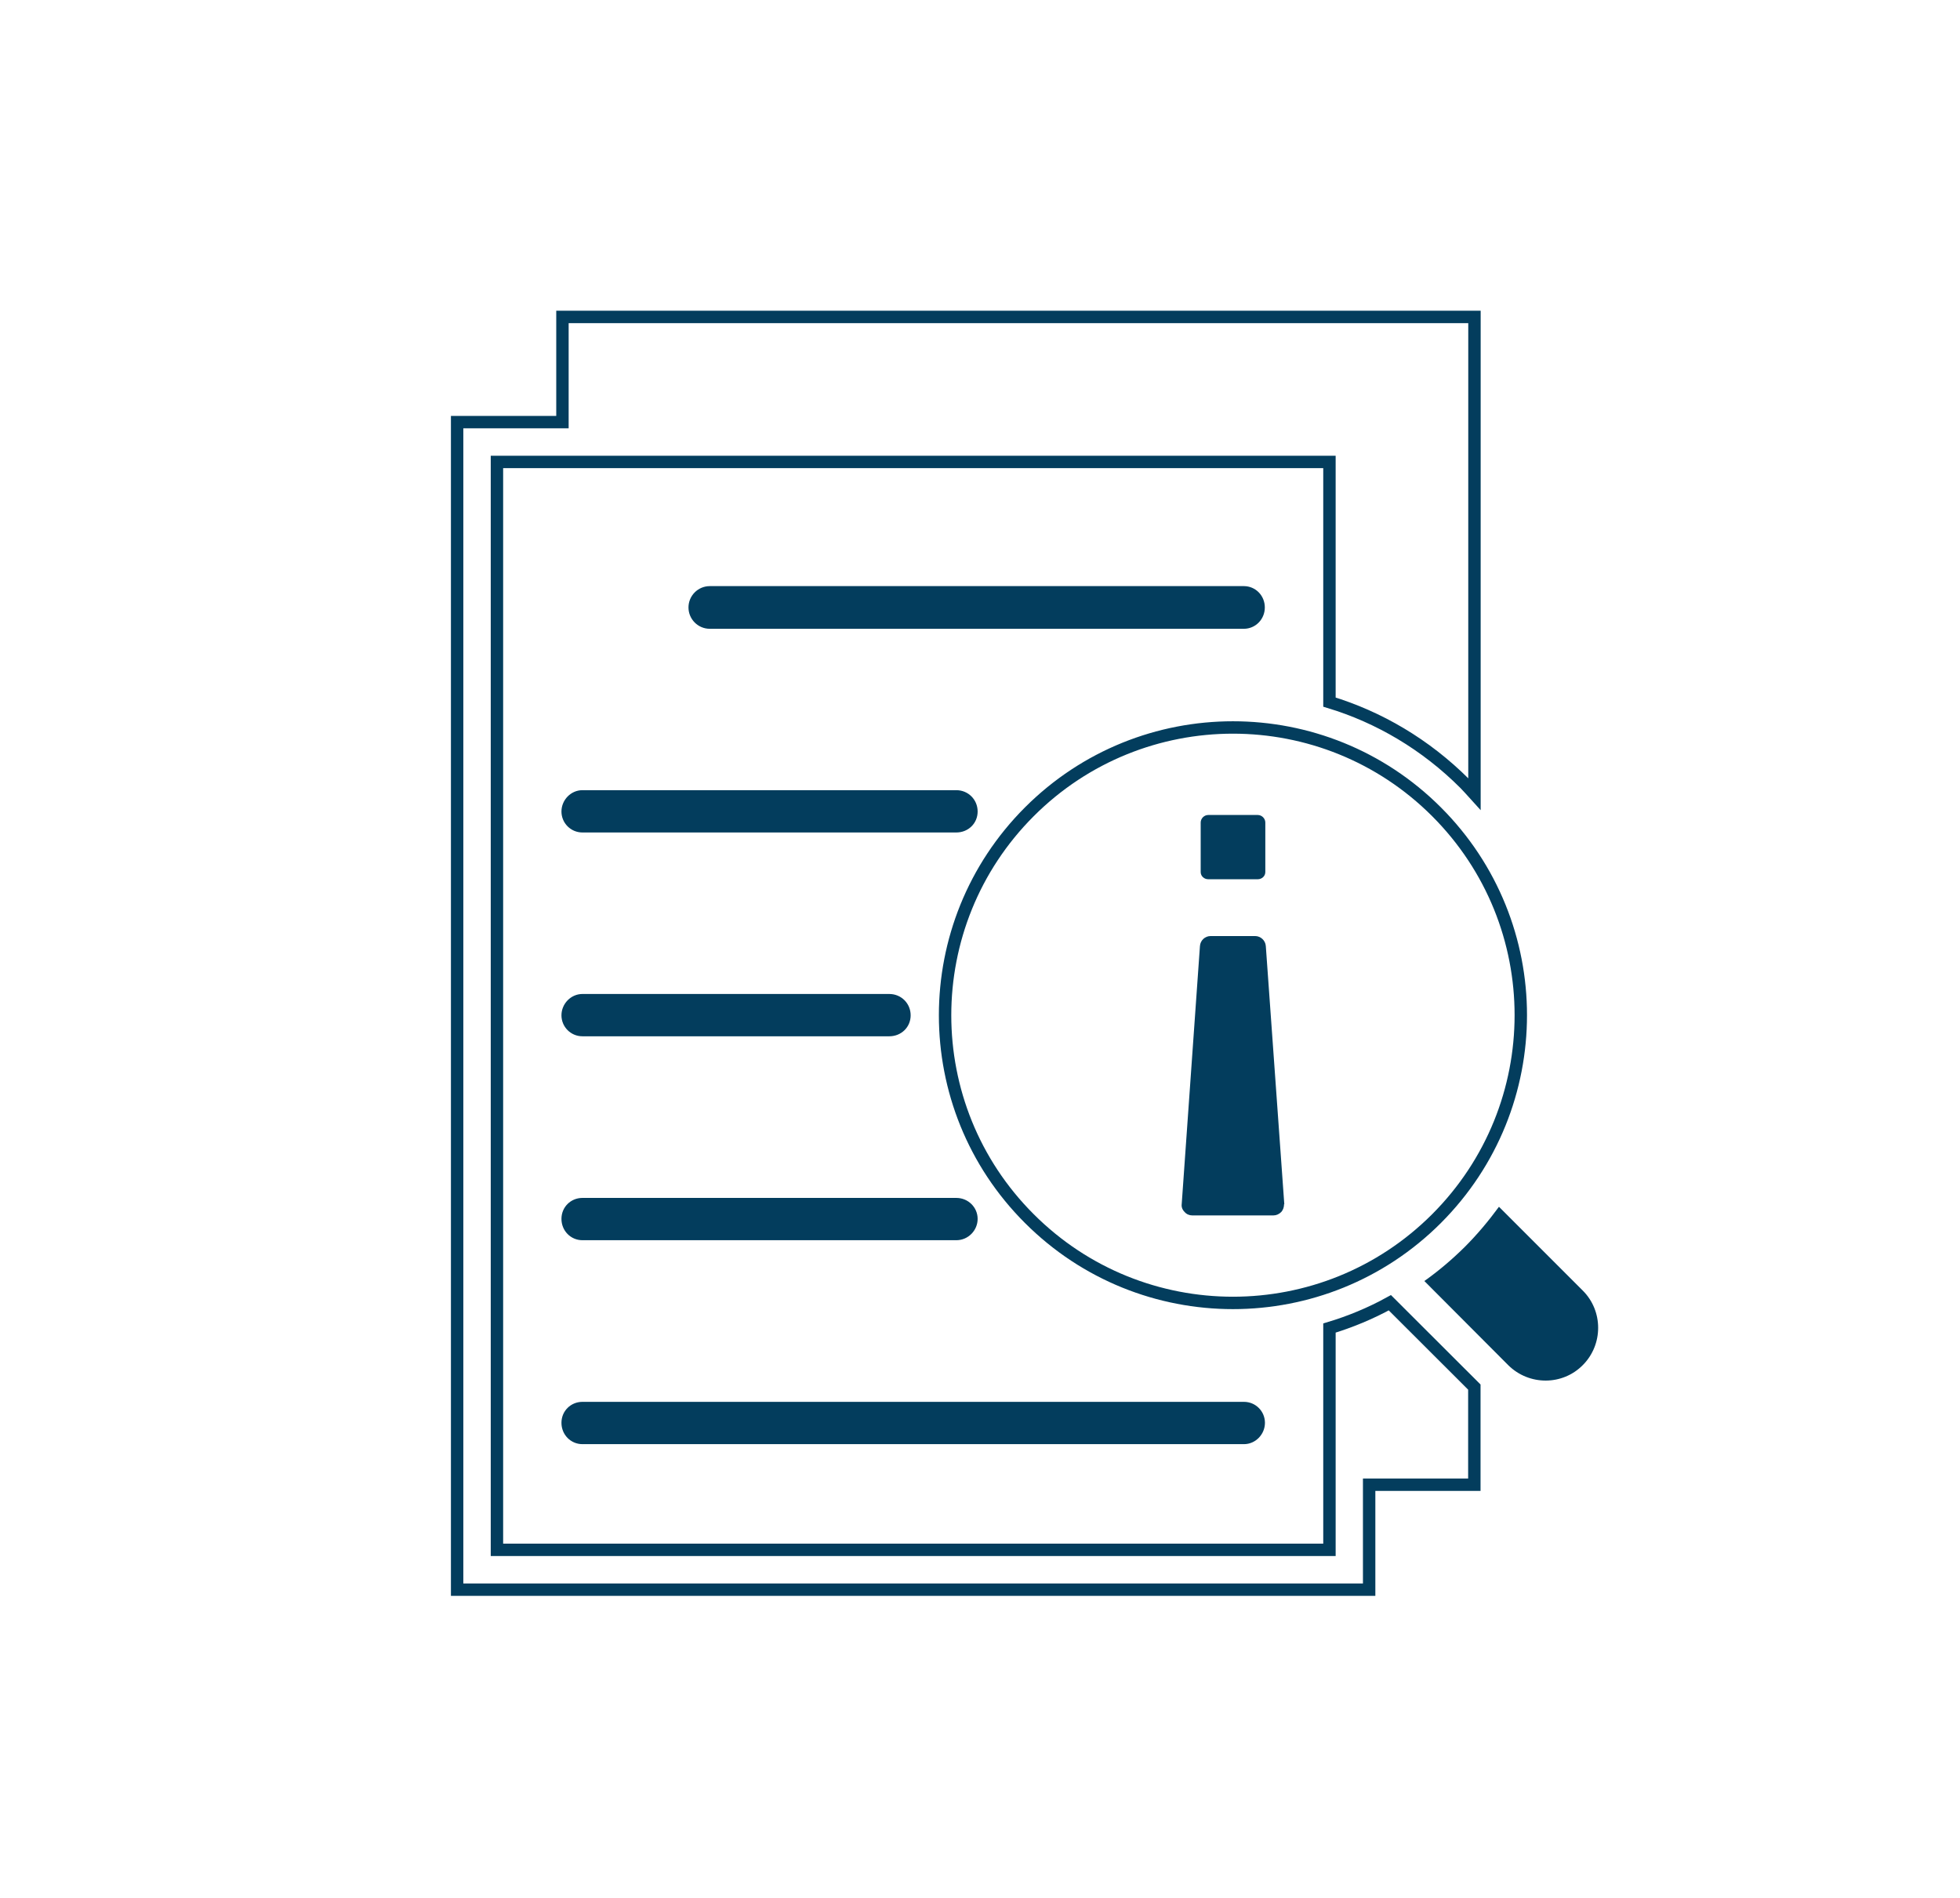
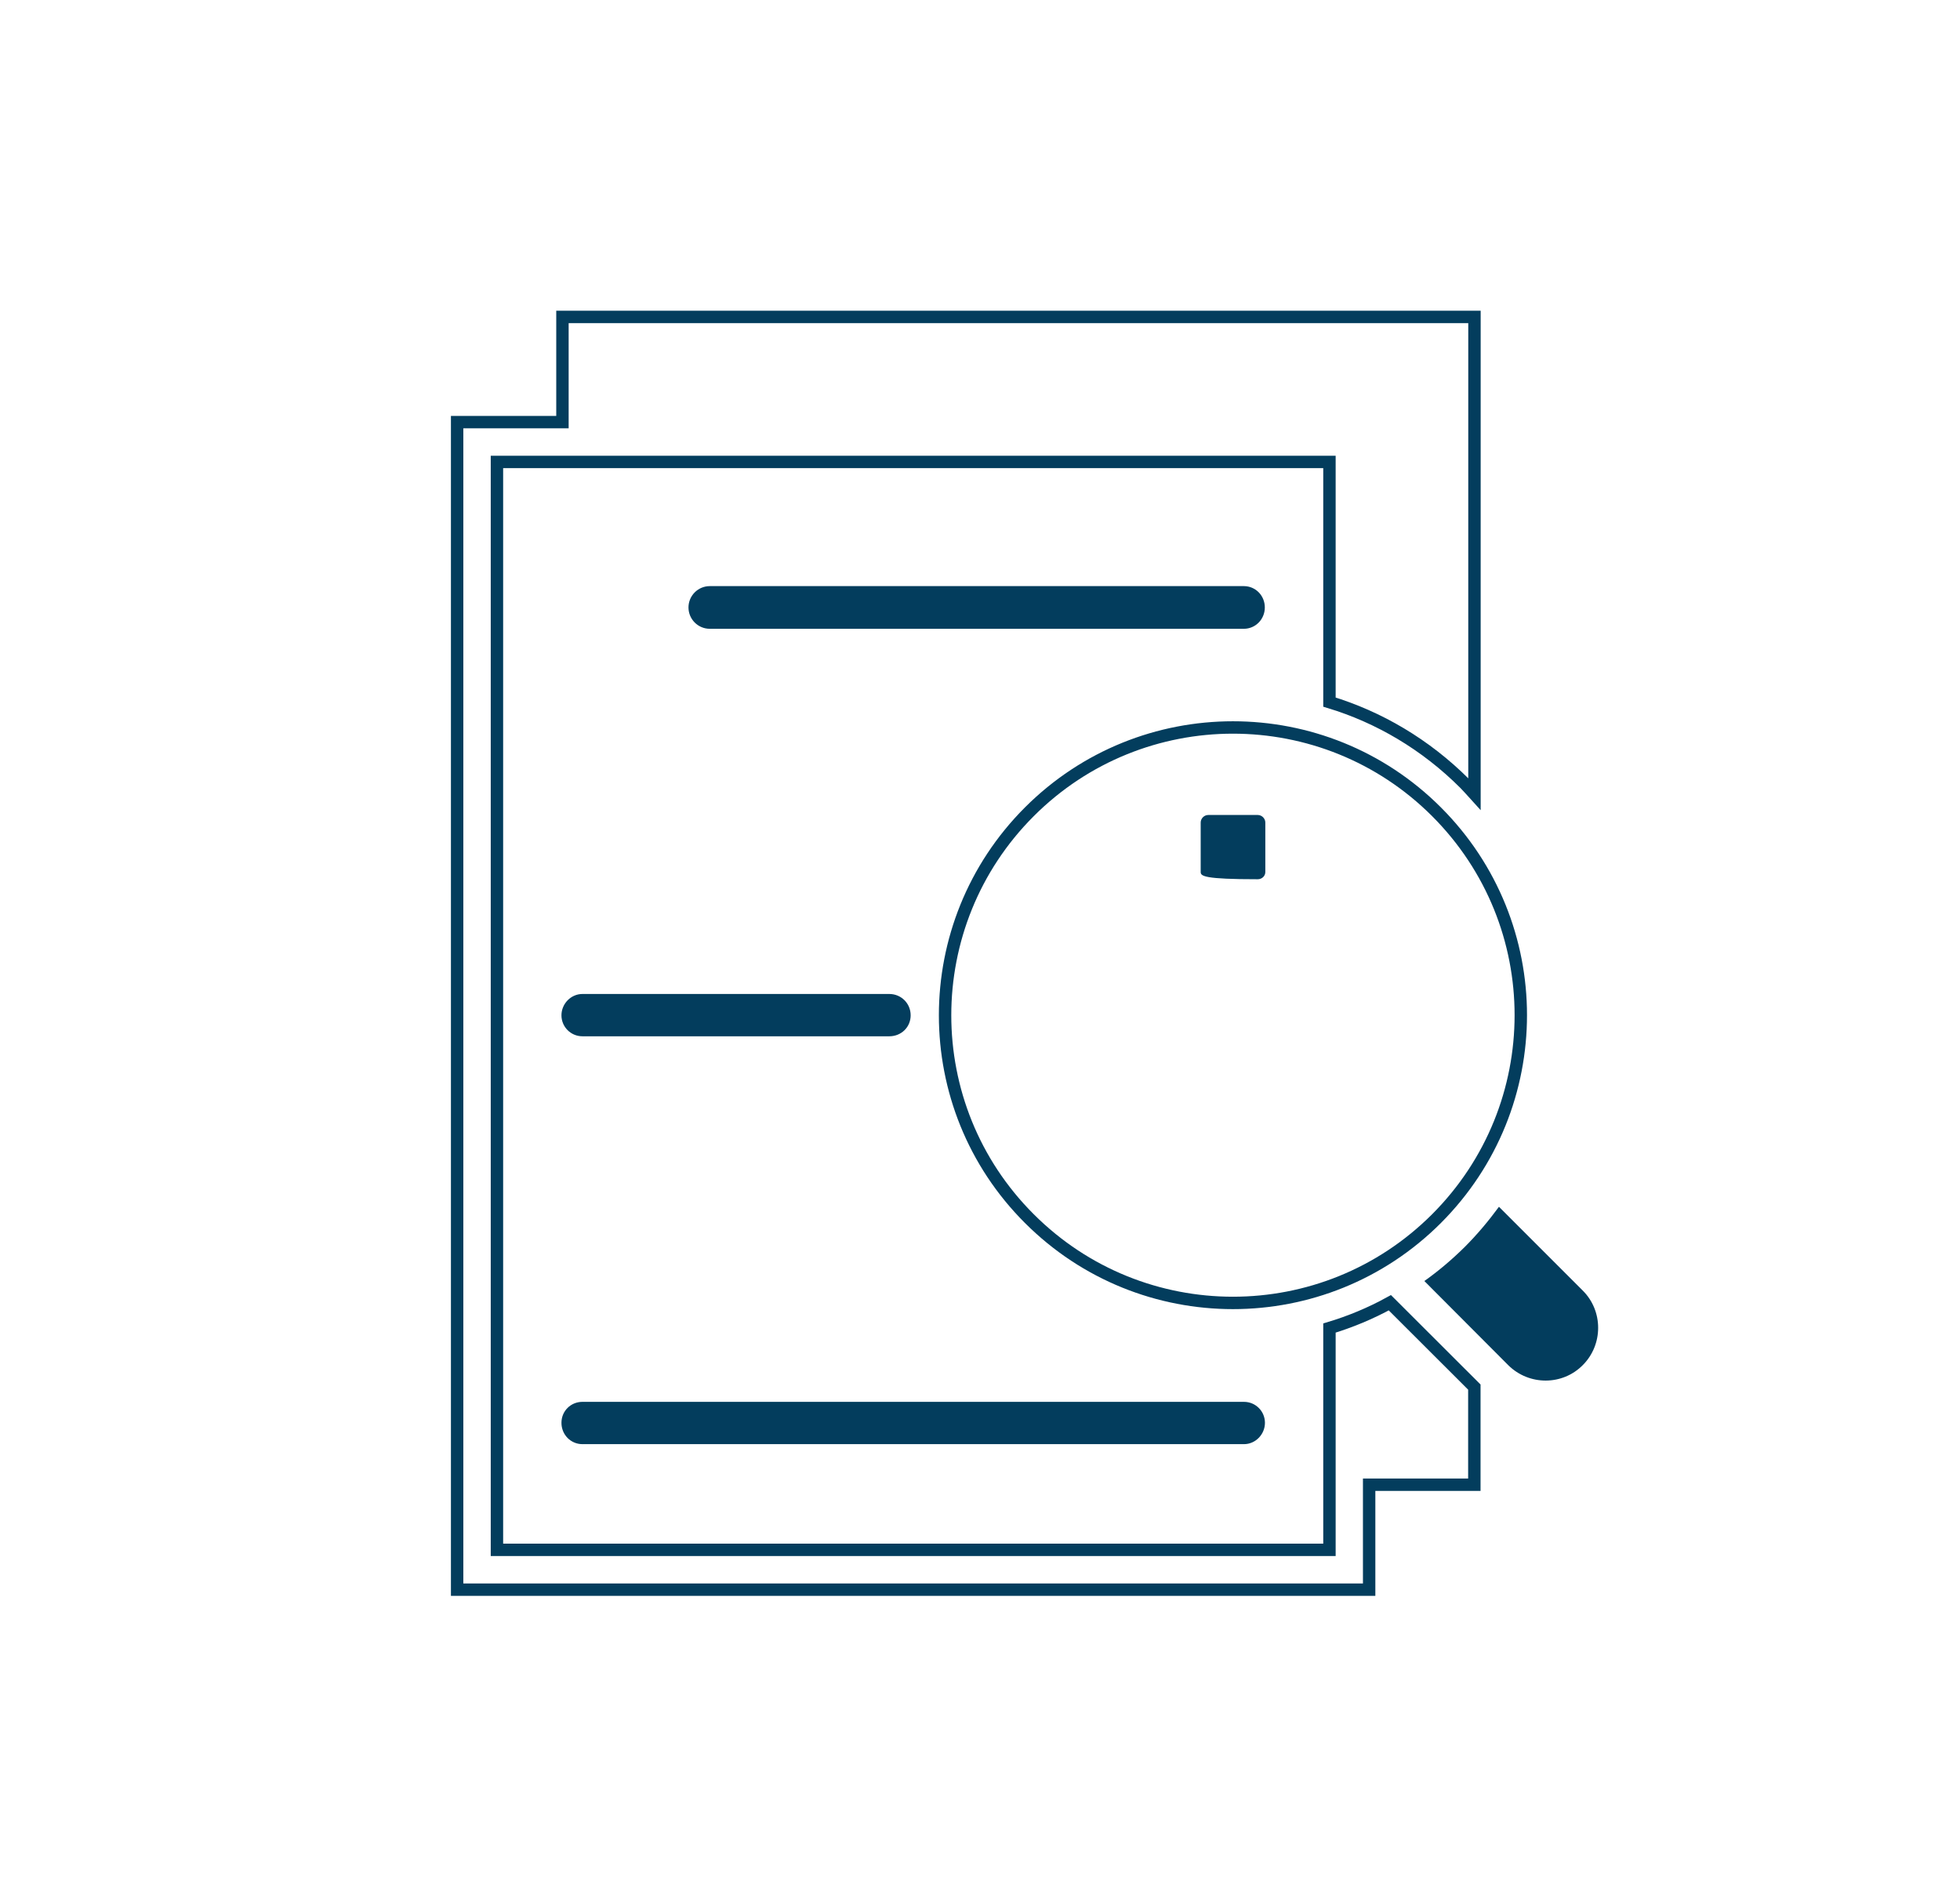
<svg xmlns="http://www.w3.org/2000/svg" width="158" height="153" viewBox="0 0 158 153" fill="none">
  <path fill-rule="evenodd" clip-rule="evenodd" d="M36.85 34.03V128.15H110.37V119.69H118.85V111.82L112.04 105.02C110.48 105.88 108.83 106.56 107.17 107.06V124.94H40.06V37.24H107.17V56.6C111.16 57.81 114.92 60.01 118.08 63.17C118.33 63.45 118.61 63.72 118.86 64V25.55H45.34V34.03H36.86H36.85ZM82.98 65.44C92.04 56.38 106.74 56.38 115.8 65.44C124.86 74.5 124.86 89.17 115.8 98.24C106.74 107.3 92.04 107.3 82.98 98.24C73.92 89.2 73.92 74.5 82.98 65.44Z" stroke="#033D5D" stroke-miterlimit="10" />
  <path fill-rule="evenodd" clip-rule="evenodd" d="M120.83 97.28L127.6 104.05C129.24 105.69 129.24 108.39 127.6 110.04C125.96 111.71 123.26 111.71 121.59 110.06L114.82 103.27C115.96 102.46 117.04 101.55 118.08 100.52C119.09 99.51 120 98.42 120.83 97.29V97.28Z" fill="#033D5D" />
-   <path fill-rule="evenodd" clip-rule="evenodd" d="M103.53 97.08L102.04 76.27C102.01 75.82 101.63 75.46 101.18 75.46H97.59C97.14 75.46 96.76 75.81 96.73 76.27L95.26 97.07C95.23 97.3 95.31 97.52 95.49 97.7C95.64 97.88 95.87 97.98 96.1 97.98H102.66C102.89 97.98 103.11 97.88 103.29 97.7C103.44 97.53 103.51 97.3 103.51 97.08H103.53Z" fill="#033D5D" />
-   <path fill-rule="evenodd" clip-rule="evenodd" d="M97.4 65.7H101.39C101.72 65.7 102 65.98 102 66.31V70.3C102 70.63 101.72 70.88 101.39 70.88H97.4C97.07 70.88 96.79 70.63 96.79 70.3V66.31C96.79 65.98 97.07 65.7 97.4 65.7Z" fill="#033D5D" />
+   <path fill-rule="evenodd" clip-rule="evenodd" d="M97.4 65.7H101.39C101.72 65.7 102 65.98 102 66.31V70.3C102 70.63 101.72 70.88 101.39 70.88C97.07 70.88 96.79 70.63 96.79 70.3V66.31C96.79 65.98 97.07 65.7 97.4 65.7Z" fill="#033D5D" />
  <path fill-rule="evenodd" clip-rule="evenodd" d="M46.95 116.42C46.01 116.42 45.26 115.66 45.26 114.7C45.26 113.74 46.02 113.01 46.95 113.01H100.28C101.22 113.01 101.97 113.77 101.97 114.7C101.97 115.63 101.21 116.42 100.28 116.42H46.95Z" fill="#033D5D" />
-   <path fill-rule="evenodd" clip-rule="evenodd" d="M46.95 99.98C46.01 99.98 45.26 99.22 45.26 98.26C45.26 97.3 46.02 96.57 46.95 96.57H77.09C78.05 96.57 78.81 97.33 78.81 98.26C78.81 99.19 78.05 99.98 77.09 99.98H46.95Z" fill="#033D5D" />
  <path fill-rule="evenodd" clip-rule="evenodd" d="M46.95 83.54C46.01 83.54 45.26 82.78 45.26 81.85C45.26 80.92 46.02 80.13 46.95 80.13H71.69C72.65 80.13 73.41 80.89 73.41 81.85C73.41 82.81 72.65 83.54 71.69 83.54H46.95Z" fill="#033D5D" />
-   <path fill-rule="evenodd" clip-rule="evenodd" d="M46.95 67.11C46.01 67.11 45.26 66.35 45.26 65.42C45.26 64.49 46.02 63.7 46.95 63.7H77.09C78.05 63.7 78.81 64.46 78.81 65.42C78.81 66.38 78.05 67.11 77.09 67.11H46.95Z" fill="#033D5D" />
  <path fill-rule="evenodd" clip-rule="evenodd" d="M57.22 50.69C56.26 50.69 55.5 49.91 55.5 48.97C55.5 48.03 56.26 47.25 57.22 47.25H100.27C101.21 47.25 101.96 48.01 101.96 48.97C101.96 49.93 101.2 50.69 100.27 50.69H57.22Z" fill="#033D5D" />
</svg>